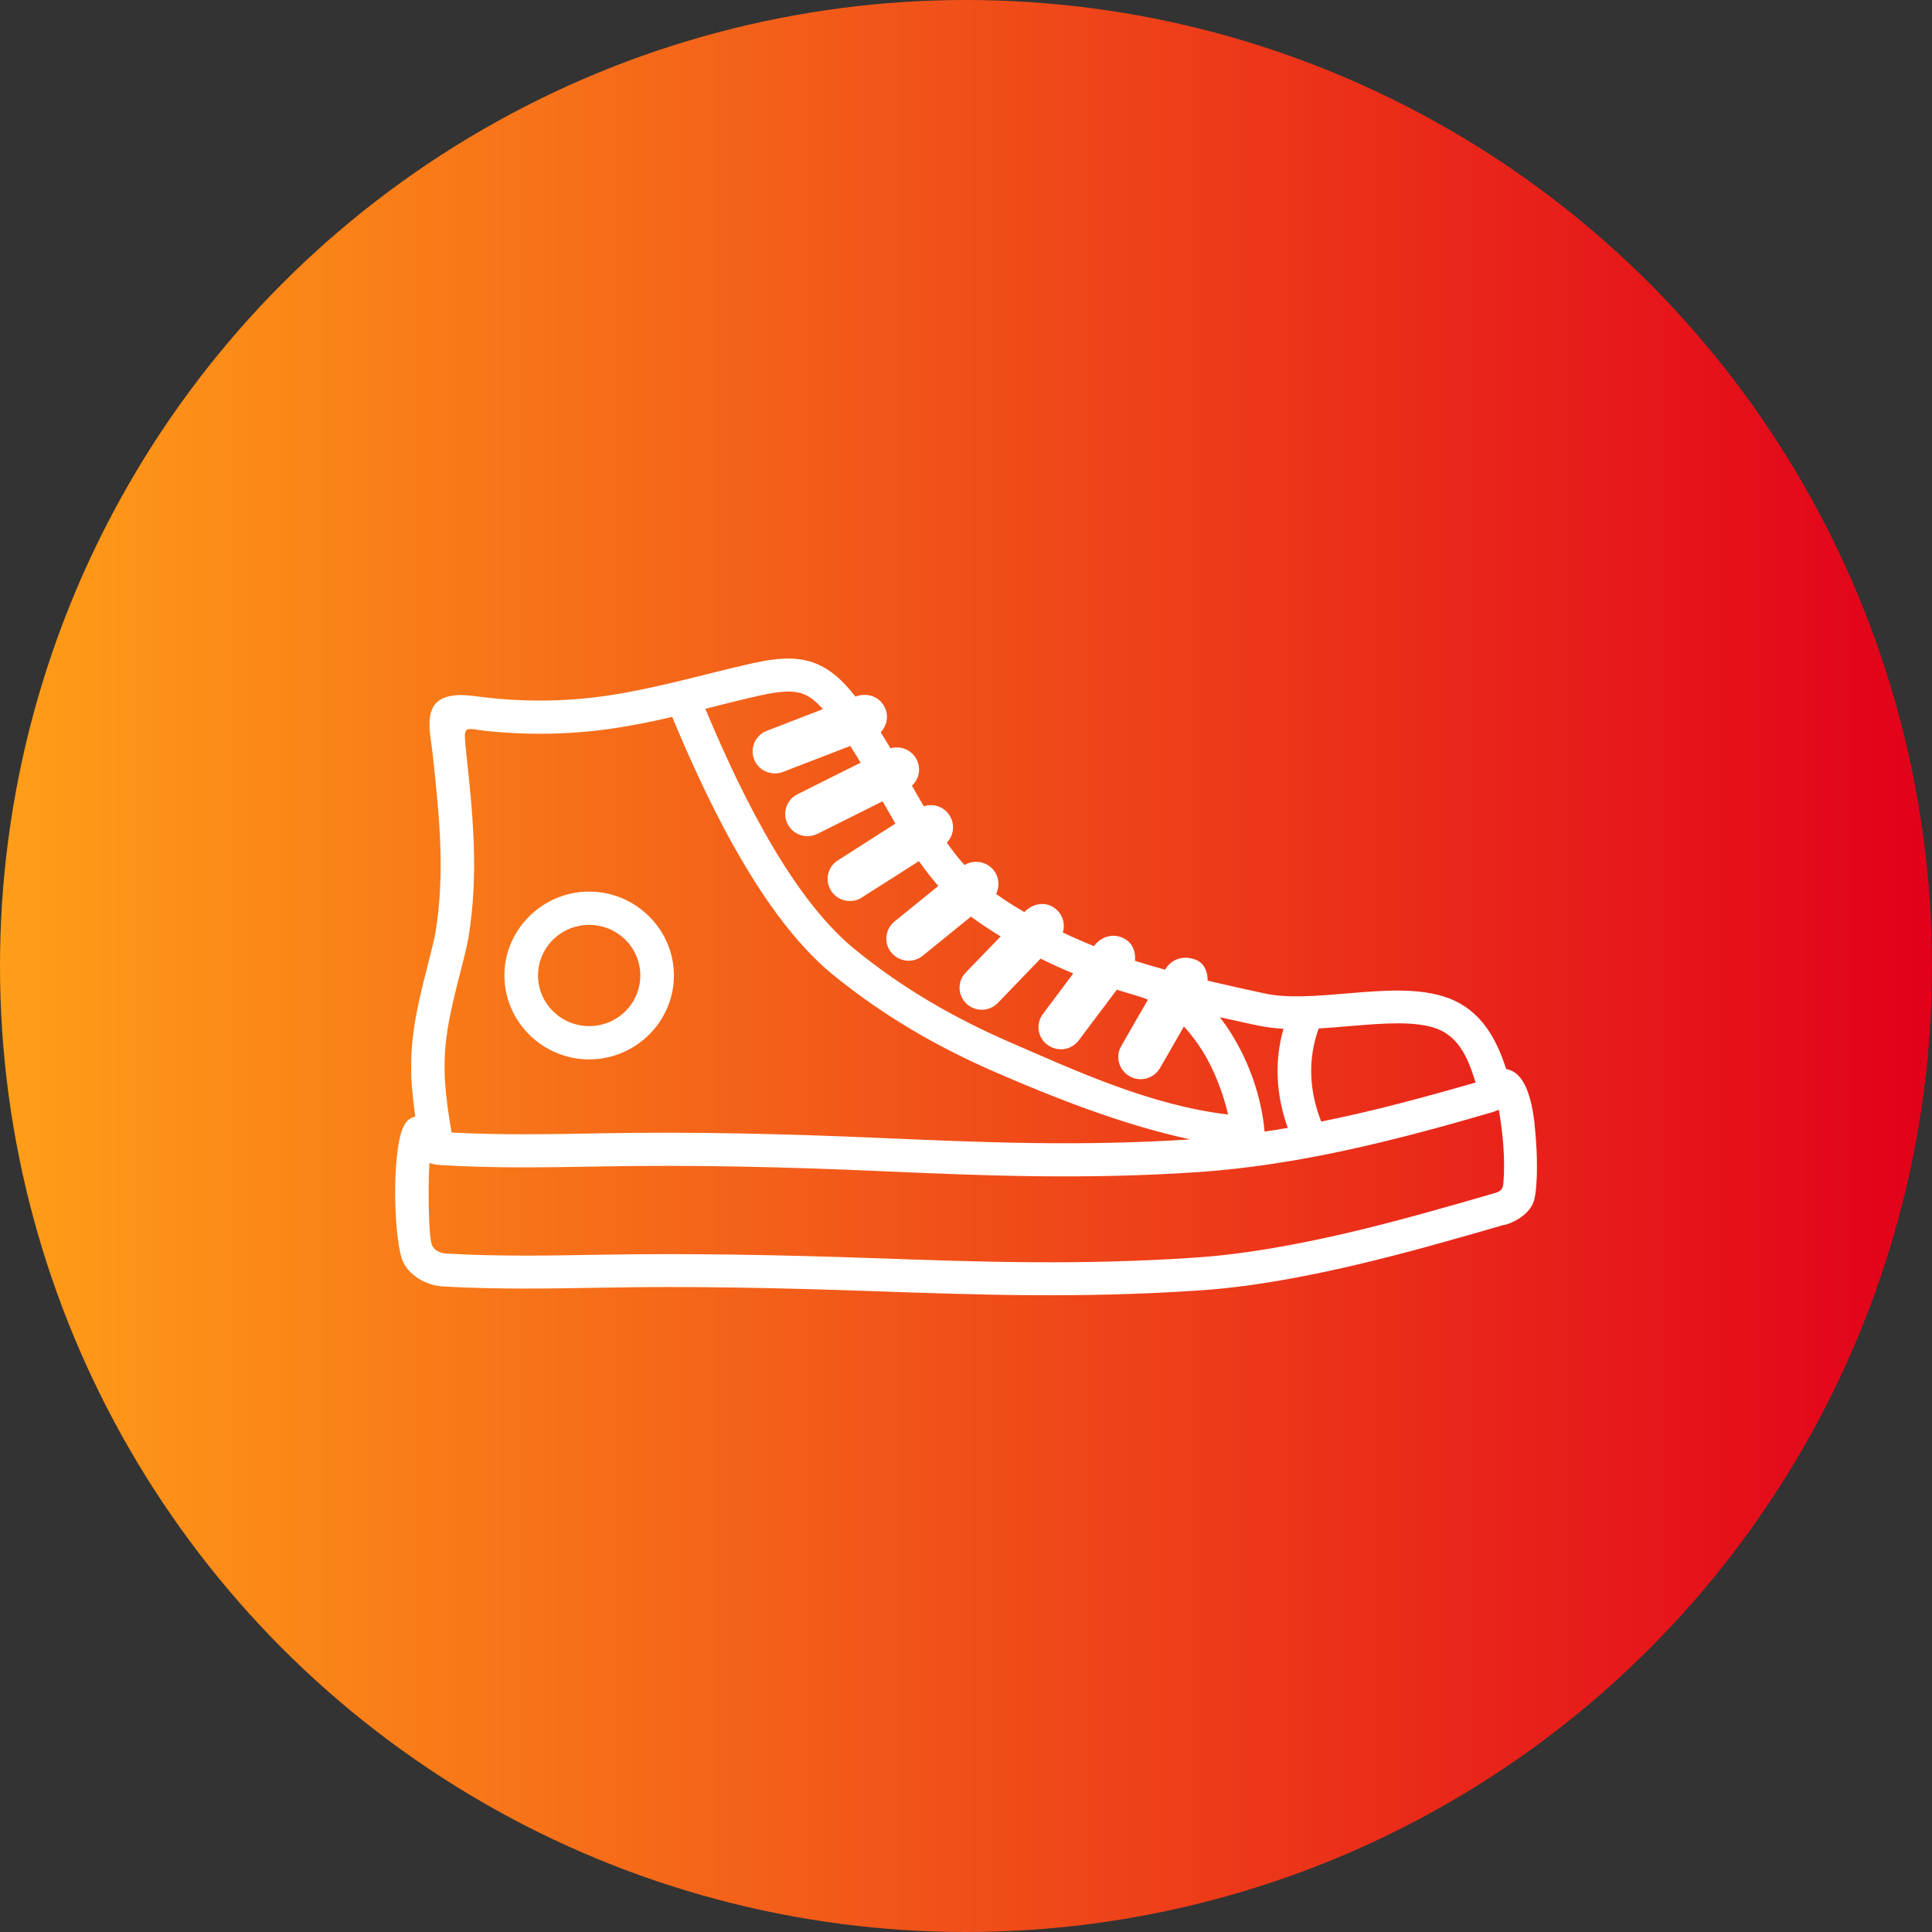
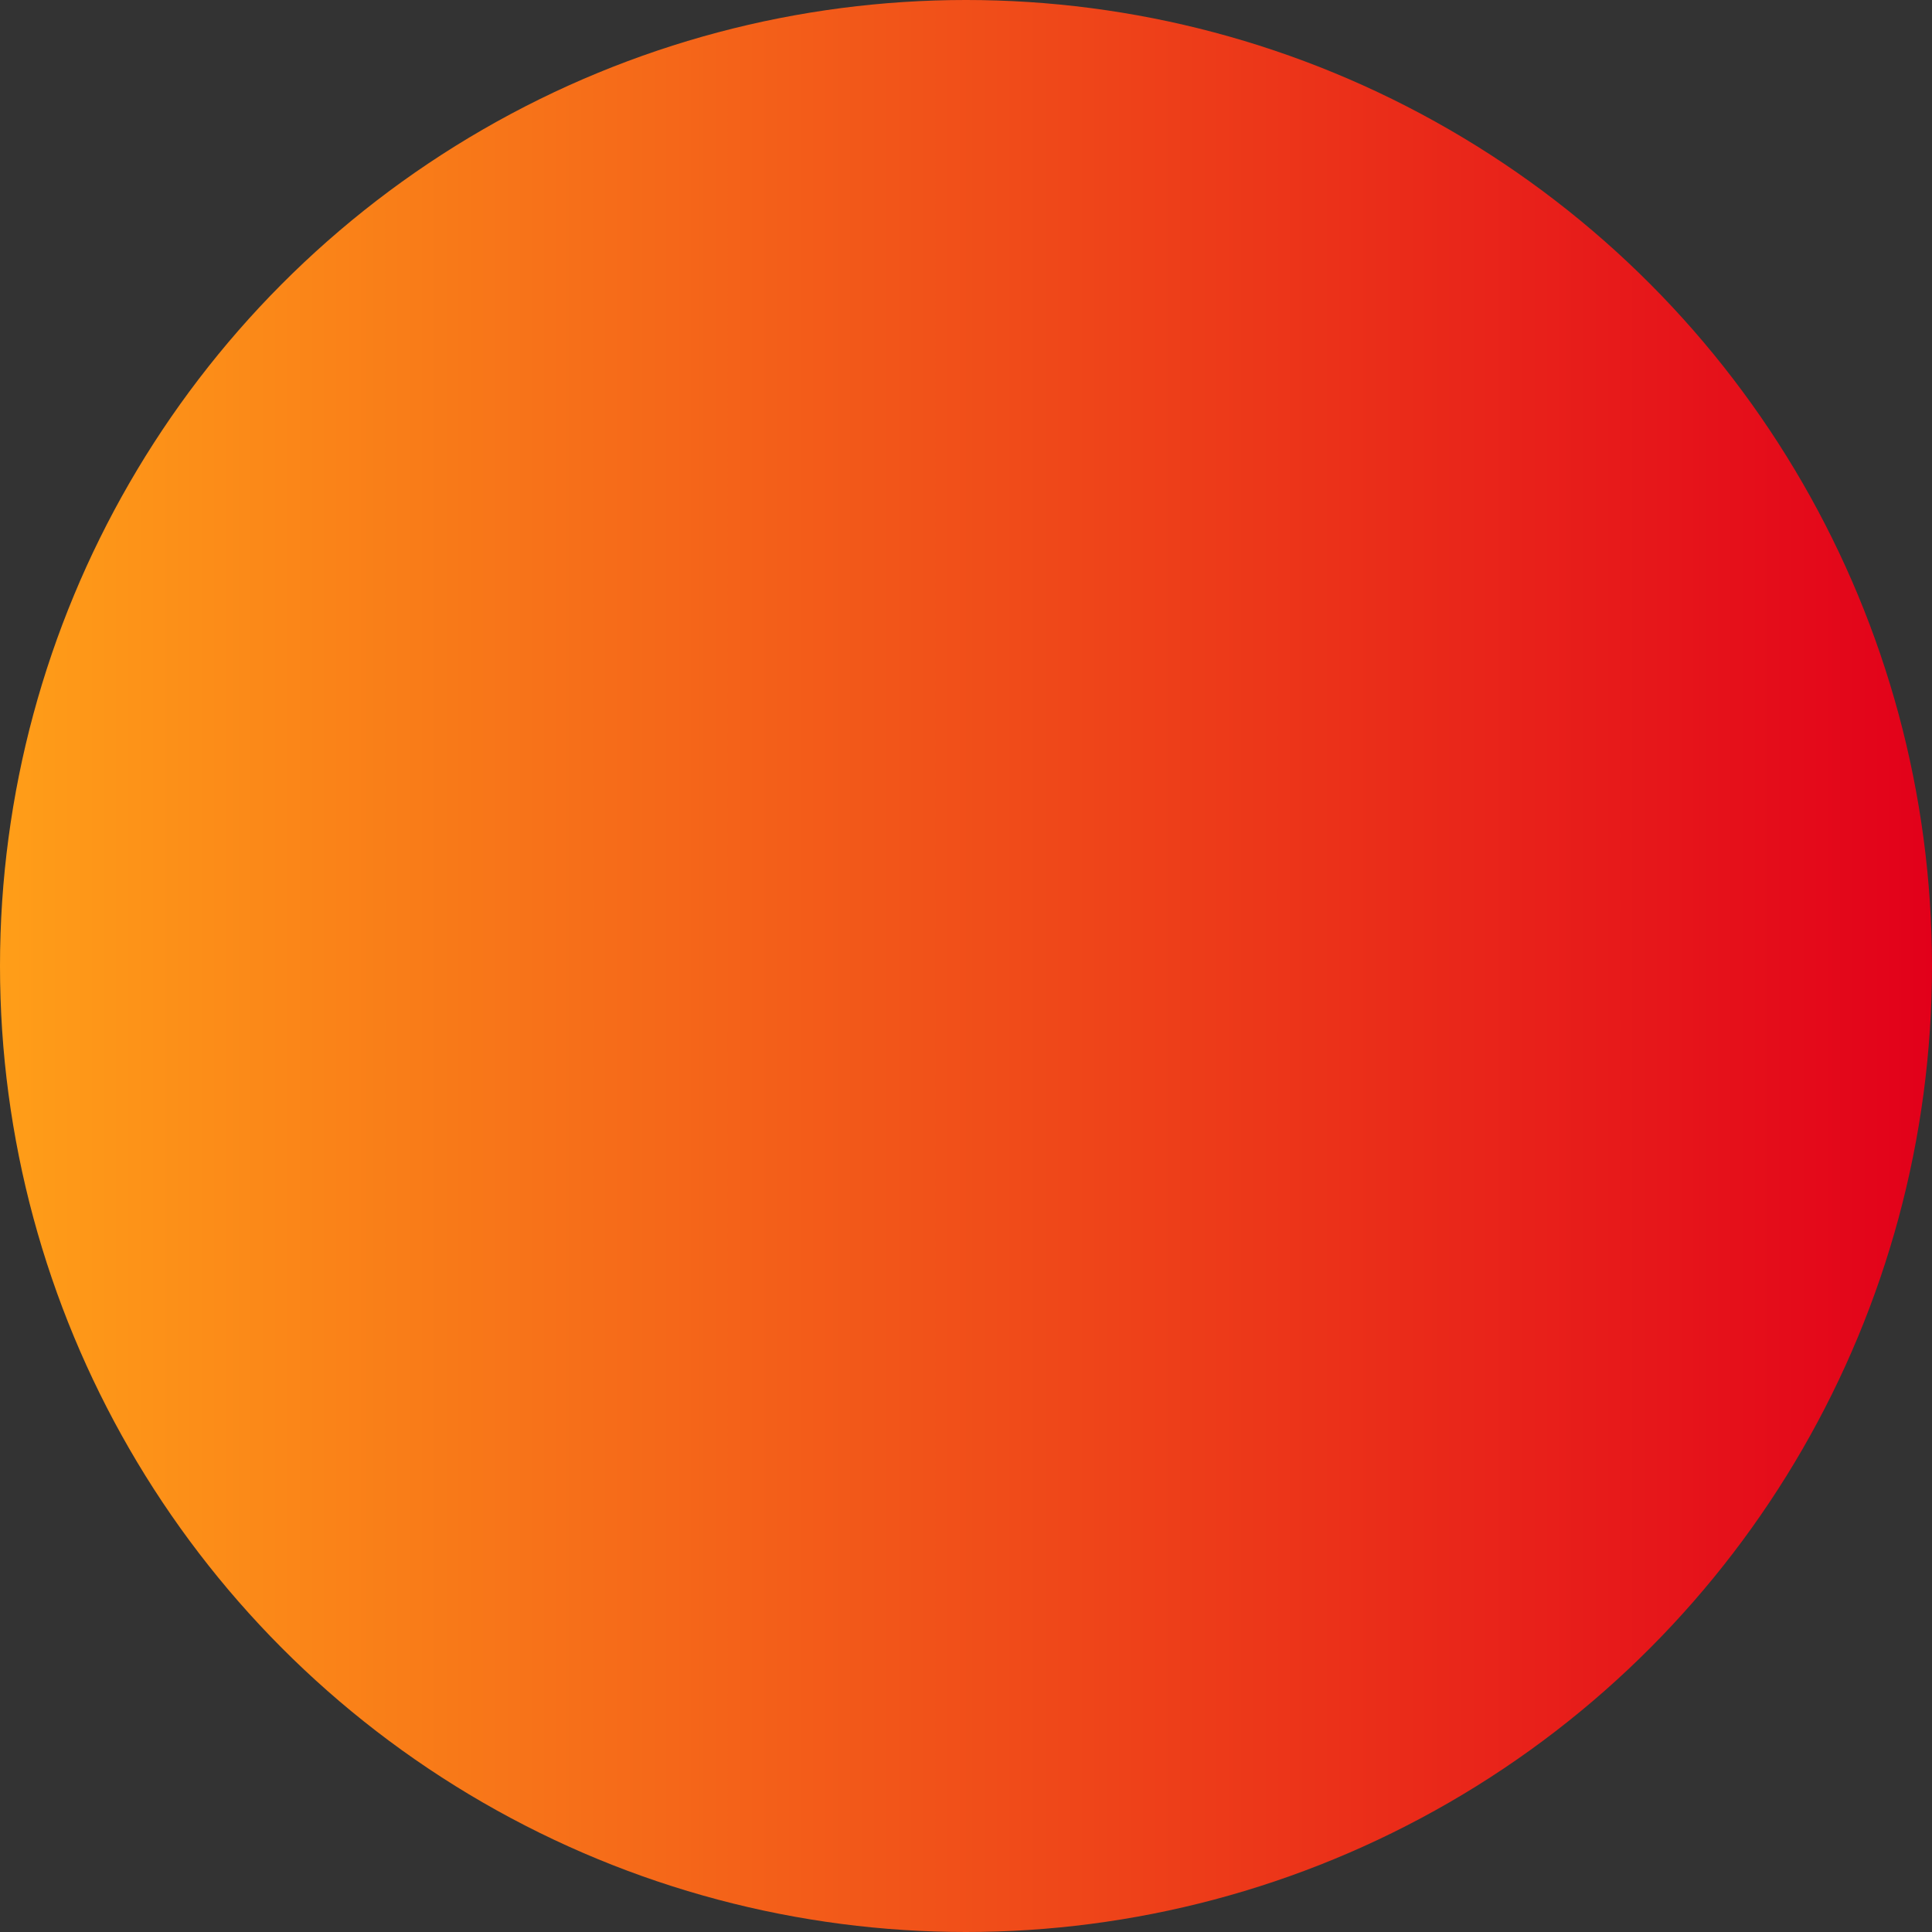
<svg xmlns="http://www.w3.org/2000/svg" width="88" height="88" viewBox="0 0 88 88" fill="none">
  <rect x="0" y="0" width="88" height="88" fill="#333333" stroke="none" />
  <circle cx="44" cy="44" r="44" fill="url(#paint0_linear_171_1265)" />
  <g clip-path="url(#clip0_171_1265)">
-     <path d="M68.534 55.783C66.37 56.41 64.026 57.086 61.675 57.634C59.295 58.189 56.894 58.63 54.601 58.779C49.23 59.142 44.565 58.979 39.697 58.808C35.607 58.666 31.53 58.573 27.44 58.651C25.01 58.694 22.573 58.737 20.15 58.594C19.409 58.552 18.561 58.068 18.309 57.349C18.108 56.78 17.986 55.378 18 54.09C18.015 52.823 18.158 51.563 18.482 51.136C18.59 50.987 18.748 50.894 18.913 50.859C18.849 50.375 18.798 49.926 18.762 49.507C18.611 47.514 18.971 45.962 19.467 44.027C19.639 43.351 19.79 42.753 19.833 42.483C20.286 39.736 20.006 37.145 19.718 34.434C19.603 33.316 19.136 31.836 20.71 31.672C21.185 31.623 21.681 31.722 22.156 31.772C24.09 31.993 26.052 31.95 27.979 31.637C30.093 31.295 32.149 30.69 34.226 30.221C35.585 29.915 36.498 29.907 37.318 30.292C37.929 30.576 38.418 31.039 38.964 31.729C39.503 31.523 40.107 31.729 40.33 32.285C40.481 32.662 40.38 33.081 40.114 33.352C40.265 33.594 40.416 33.836 40.56 34.085C41.02 33.95 41.531 34.156 41.754 34.597C41.962 35.01 41.861 35.494 41.538 35.786C41.718 36.099 41.89 36.412 42.077 36.725C42.508 36.583 42.997 36.739 43.249 37.138C43.508 37.536 43.443 38.056 43.127 38.383C43.378 38.739 43.644 39.081 43.932 39.401C44.356 39.145 44.924 39.23 45.248 39.622C45.514 39.942 45.542 40.369 45.37 40.718C45.787 41.017 46.218 41.287 46.657 41.543C47.066 41.123 47.692 41.024 48.145 41.451C48.432 41.721 48.519 42.12 48.411 42.475C48.878 42.696 49.353 42.902 49.827 43.094C50.179 42.632 50.769 42.461 51.294 42.803C51.61 43.002 51.739 43.408 51.696 43.764C52.149 43.906 52.609 44.041 53.069 44.169C53.357 43.664 53.932 43.493 54.493 43.728C54.852 43.877 55.025 44.29 55.003 44.667C55.844 44.867 56.714 45.059 57.606 45.251C58.656 45.479 60 45.365 61.337 45.251C63.019 45.108 64.68 44.973 65.996 45.471C67.462 46.034 68.153 47.293 68.605 48.695C69.777 48.88 69.892 51.108 69.957 51.883C70.043 52.958 70.014 54.09 69.892 54.609C69.756 55.221 69.102 55.634 68.534 55.798V55.783ZM26.836 48.254C24.715 48.254 22.975 46.532 22.975 44.432C22.975 42.333 24.715 40.611 26.836 40.611C28.957 40.611 30.696 42.333 30.696 44.432C30.696 46.532 28.957 48.254 26.836 48.254ZM26.836 46.738C28.123 46.738 29.165 45.706 29.165 44.432C29.165 43.159 28.123 42.127 26.836 42.127C25.549 42.127 24.506 43.159 24.506 44.432C24.506 45.706 25.556 46.738 26.836 46.738ZM39.259 40.881C38.784 41.18 38.159 41.045 37.857 40.575C37.555 40.106 37.692 39.486 38.166 39.188C39.036 38.632 39.913 38.07 40.783 37.515C40.589 37.181 40.395 36.839 40.201 36.498C39.216 36.989 38.224 37.487 37.239 37.978C36.735 38.227 36.124 38.028 35.873 37.529C35.621 37.031 35.822 36.426 36.326 36.177C37.282 35.7 38.238 35.217 39.201 34.74C39.05 34.483 38.892 34.227 38.727 33.978C37.706 34.37 36.685 34.768 35.664 35.16C35.139 35.359 34.55 35.103 34.349 34.59C34.147 34.071 34.406 33.487 34.924 33.288C35.779 32.961 36.635 32.626 37.483 32.299C37.203 31.986 36.951 31.772 36.685 31.651C36.211 31.43 35.585 31.459 34.579 31.687C33.759 31.872 32.94 32.078 32.127 32.285C33.335 35.16 35.779 40.654 38.899 43.208C41.157 45.059 43.493 46.375 45.966 47.457C49.094 48.816 52.415 50.346 55.938 50.766C55.715 49.791 55.291 48.695 54.773 47.87C54.514 47.464 54.234 47.087 53.925 46.752C53.566 47.386 53.206 48.012 52.839 48.645C52.559 49.129 51.941 49.3 51.452 49.023C50.963 48.745 50.79 48.133 51.071 47.649C51.473 46.945 51.876 46.24 52.286 45.535C51.833 45.343 51.337 45.237 50.87 45.08C50.294 45.849 49.712 46.617 49.137 47.386C48.806 47.834 48.166 47.927 47.713 47.592C47.261 47.265 47.167 46.632 47.505 46.183C47.965 45.571 48.425 44.959 48.885 44.34C48.389 44.133 47.893 43.913 47.397 43.664C46.75 44.34 46.096 45.009 45.449 45.685C45.061 46.084 44.421 46.098 44.018 45.713C43.615 45.329 43.601 44.696 43.989 44.297C44.521 43.749 45.046 43.201 45.578 42.653C45.118 42.369 44.658 42.077 44.227 41.749C43.493 42.34 42.767 42.938 42.034 43.529C41.602 43.885 40.963 43.82 40.603 43.393C40.244 42.966 40.309 42.333 40.74 41.977C41.408 41.436 42.077 40.895 42.738 40.355C42.422 39.992 42.135 39.614 41.854 39.223C40.984 39.778 40.122 40.333 39.252 40.881H39.259ZM60.065 46.845C59.554 48.254 59.633 49.699 60.18 51.086C62.552 50.61 64.889 49.976 67.211 49.307C66.909 48.325 66.506 47.258 65.457 46.859C64.479 46.489 62.983 46.61 61.467 46.738C60.999 46.781 60.532 46.816 60.072 46.845H60.065ZM58.656 51.371C58.131 49.912 58.03 48.361 58.461 46.859C58.059 46.838 57.663 46.788 57.289 46.71C56.707 46.582 56.125 46.461 55.564 46.333C55.744 46.567 55.916 46.809 56.075 47.066C56.894 48.375 57.462 49.962 57.599 51.542C57.951 51.492 58.31 51.435 58.663 51.371H58.656ZM54.22 51.898C51.265 51.272 48.102 50.04 45.341 48.838C42.746 47.706 40.294 46.318 37.914 44.376C34.442 41.536 31.84 35.572 30.617 32.654C29.855 32.832 29.072 32.996 28.223 33.131C26.167 33.466 24.053 33.508 21.983 33.274C21.113 33.153 21.106 33.046 21.235 34.277C21.537 37.088 21.818 39.771 21.336 42.717C21.271 43.094 21.12 43.699 20.941 44.39C20.488 46.169 20.143 47.571 20.279 49.393C20.329 50.033 20.423 50.752 20.567 51.585C22.846 51.706 25.132 51.663 27.411 51.62C31.66 51.542 35.887 51.649 40.129 51.834C44.723 52.033 49.158 52.225 54.212 51.898H54.22ZM68.476 53.898C68.57 52.823 68.454 51.606 68.268 50.546C68.153 50.595 68.037 50.645 67.901 50.681C63.559 51.947 59.137 53.072 54.608 53.385C49.367 53.741 44.802 53.549 40.071 53.342C35.858 53.157 31.66 53.051 27.44 53.129C24.967 53.172 22.494 53.221 20.042 53.065C19.884 53.058 19.718 53.022 19.56 52.972C19.539 53.307 19.532 53.698 19.524 54.104C19.517 55.171 19.56 56.246 19.646 56.616C19.726 56.95 20.042 57.086 20.358 57.1C22.716 57.235 25.067 57.192 27.418 57.15C31.538 57.079 35.643 57.164 39.755 57.306C44.565 57.477 49.18 57.641 54.5 57.278C56.693 57.128 59.022 56.701 61.33 56.168C63.666 55.62 65.967 54.958 68.102 54.339C68.354 54.267 68.454 54.154 68.476 53.905V53.898Z" fill="white" />
+     <path d="M68.534 55.783C66.37 56.41 64.026 57.086 61.675 57.634C59.295 58.189 56.894 58.63 54.601 58.779C49.23 59.142 44.565 58.979 39.697 58.808C35.607 58.666 31.53 58.573 27.44 58.651C25.01 58.694 22.573 58.737 20.15 58.594C19.409 58.552 18.561 58.068 18.309 57.349C18.108 56.78 17.986 55.378 18 54.09C18.015 52.823 18.158 51.563 18.482 51.136C18.59 50.987 18.748 50.894 18.913 50.859C18.849 50.375 18.798 49.926 18.762 49.507C18.611 47.514 18.971 45.962 19.467 44.027C19.639 43.351 19.79 42.753 19.833 42.483C20.286 39.736 20.006 37.145 19.718 34.434C19.603 33.316 19.136 31.836 20.71 31.672C21.185 31.623 21.681 31.722 22.156 31.772C24.09 31.993 26.052 31.95 27.979 31.637C30.093 31.295 32.149 30.69 34.226 30.221C35.585 29.915 36.498 29.907 37.318 30.292C37.929 30.576 38.418 31.039 38.964 31.729C39.503 31.523 40.107 31.729 40.33 32.285C40.481 32.662 40.38 33.081 40.114 33.352C40.265 33.594 40.416 33.836 40.56 34.085C41.02 33.95 41.531 34.156 41.754 34.597C41.962 35.01 41.861 35.494 41.538 35.786C41.718 36.099 41.89 36.412 42.077 36.725C42.508 36.583 42.997 36.739 43.249 37.138C43.508 37.536 43.443 38.056 43.127 38.383C43.378 38.739 43.644 39.081 43.932 39.401C44.356 39.145 44.924 39.23 45.248 39.622C45.514 39.942 45.542 40.369 45.37 40.718C45.787 41.017 46.218 41.287 46.657 41.543C47.066 41.123 47.692 41.024 48.145 41.451C48.432 41.721 48.519 42.12 48.411 42.475C48.878 42.696 49.353 42.902 49.827 43.094C50.179 42.632 50.769 42.461 51.294 42.803C51.61 43.002 51.739 43.408 51.696 43.764C52.149 43.906 52.609 44.041 53.069 44.169C53.357 43.664 53.932 43.493 54.493 43.728C54.852 43.877 55.025 44.29 55.003 44.667C55.844 44.867 56.714 45.059 57.606 45.251C58.656 45.479 60 45.365 61.337 45.251C63.019 45.108 64.68 44.973 65.996 45.471C67.462 46.034 68.153 47.293 68.605 48.695C69.777 48.88 69.892 51.108 69.957 51.883C70.043 52.958 70.014 54.09 69.892 54.609C69.756 55.221 69.102 55.634 68.534 55.798V55.783ZM26.836 48.254C24.715 48.254 22.975 46.532 22.975 44.432C22.975 42.333 24.715 40.611 26.836 40.611C28.957 40.611 30.696 42.333 30.696 44.432C30.696 46.532 28.957 48.254 26.836 48.254ZM26.836 46.738C28.123 46.738 29.165 45.706 29.165 44.432C29.165 43.159 28.123 42.127 26.836 42.127C25.549 42.127 24.506 43.159 24.506 44.432C24.506 45.706 25.556 46.738 26.836 46.738ZM39.259 40.881C38.784 41.18 38.159 41.045 37.857 40.575C37.555 40.106 37.692 39.486 38.166 39.188C39.036 38.632 39.913 38.07 40.783 37.515C40.589 37.181 40.395 36.839 40.201 36.498C39.216 36.989 38.224 37.487 37.239 37.978C36.735 38.227 36.124 38.028 35.873 37.529C35.621 37.031 35.822 36.426 36.326 36.177C37.282 35.7 38.238 35.217 39.201 34.74C39.05 34.483 38.892 34.227 38.727 33.978C37.706 34.37 36.685 34.768 35.664 35.16C35.139 35.359 34.55 35.103 34.349 34.59C34.147 34.071 34.406 33.487 34.924 33.288C35.779 32.961 36.635 32.626 37.483 32.299C37.203 31.986 36.951 31.772 36.685 31.651C36.211 31.43 35.585 31.459 34.579 31.687C33.759 31.872 32.94 32.078 32.127 32.285C33.335 35.16 35.779 40.654 38.899 43.208C41.157 45.059 43.493 46.375 45.966 47.457C49.094 48.816 52.415 50.346 55.938 50.766C55.715 49.791 55.291 48.695 54.773 47.87C54.514 47.464 54.234 47.087 53.925 46.752C53.566 47.386 53.206 48.012 52.839 48.645C52.559 49.129 51.941 49.3 51.452 49.023C50.963 48.745 50.79 48.133 51.071 47.649C51.473 46.945 51.876 46.24 52.286 45.535C51.833 45.343 51.337 45.237 50.87 45.08C50.294 45.849 49.712 46.617 49.137 47.386C48.806 47.834 48.166 47.927 47.713 47.592C47.261 47.265 47.167 46.632 47.505 46.183C47.965 45.571 48.425 44.959 48.885 44.34C48.389 44.133 47.893 43.913 47.397 43.664C46.75 44.34 46.096 45.009 45.449 45.685C45.061 46.084 44.421 46.098 44.018 45.713C43.615 45.329 43.601 44.696 43.989 44.297C44.521 43.749 45.046 43.201 45.578 42.653C45.118 42.369 44.658 42.077 44.227 41.749C43.493 42.34 42.767 42.938 42.034 43.529C41.602 43.885 40.963 43.82 40.603 43.393C40.244 42.966 40.309 42.333 40.74 41.977C41.408 41.436 42.077 40.895 42.738 40.355C42.422 39.992 42.135 39.614 41.854 39.223C40.984 39.778 40.122 40.333 39.252 40.881H39.259ZM60.065 46.845C59.554 48.254 59.633 49.699 60.18 51.086C62.552 50.61 64.889 49.976 67.211 49.307C66.909 48.325 66.506 47.258 65.457 46.859C64.479 46.489 62.983 46.61 61.467 46.738C60.999 46.781 60.532 46.816 60.072 46.845H60.065ZM58.656 51.371C58.131 49.912 58.03 48.361 58.461 46.859C58.059 46.838 57.663 46.788 57.289 46.71C56.707 46.582 56.125 46.461 55.564 46.333C55.744 46.567 55.916 46.809 56.075 47.066C56.894 48.375 57.462 49.962 57.599 51.542C57.951 51.492 58.31 51.435 58.663 51.371H58.656ZM54.22 51.898C51.265 51.272 48.102 50.04 45.341 48.838C42.746 47.706 40.294 46.318 37.914 44.376C34.442 41.536 31.84 35.572 30.617 32.654C29.855 32.832 29.072 32.996 28.223 33.131C26.167 33.466 24.053 33.508 21.983 33.274C21.113 33.153 21.106 33.046 21.235 34.277C21.537 37.088 21.818 39.771 21.336 42.717C20.488 46.169 20.143 47.571 20.279 49.393C20.329 50.033 20.423 50.752 20.567 51.585C22.846 51.706 25.132 51.663 27.411 51.62C31.66 51.542 35.887 51.649 40.129 51.834C44.723 52.033 49.158 52.225 54.212 51.898H54.22ZM68.476 53.898C68.57 52.823 68.454 51.606 68.268 50.546C68.153 50.595 68.037 50.645 67.901 50.681C63.559 51.947 59.137 53.072 54.608 53.385C49.367 53.741 44.802 53.549 40.071 53.342C35.858 53.157 31.66 53.051 27.44 53.129C24.967 53.172 22.494 53.221 20.042 53.065C19.884 53.058 19.718 53.022 19.56 52.972C19.539 53.307 19.532 53.698 19.524 54.104C19.517 55.171 19.56 56.246 19.646 56.616C19.726 56.95 20.042 57.086 20.358 57.1C22.716 57.235 25.067 57.192 27.418 57.15C31.538 57.079 35.643 57.164 39.755 57.306C44.565 57.477 49.18 57.641 54.5 57.278C56.693 57.128 59.022 56.701 61.33 56.168C63.666 55.62 65.967 54.958 68.102 54.339C68.354 54.267 68.454 54.154 68.476 53.905V53.898Z" fill="white" />
  </g>
  <defs>
    <linearGradient id="paint0_linear_171_1265" x1="0" y1="44" x2="88" y2="44" gradientUnits="userSpaceOnUse">
      <stop stop-color="#FF9E18" />
      <stop offset="1" stop-color="#E2001A" />
    </linearGradient>
    <clipPath id="clip0_171_1265">
-       <rect width="52" height="29" fill="white" transform="translate(18 30)" />
-     </clipPath>
+       </clipPath>
  </defs>
</svg>